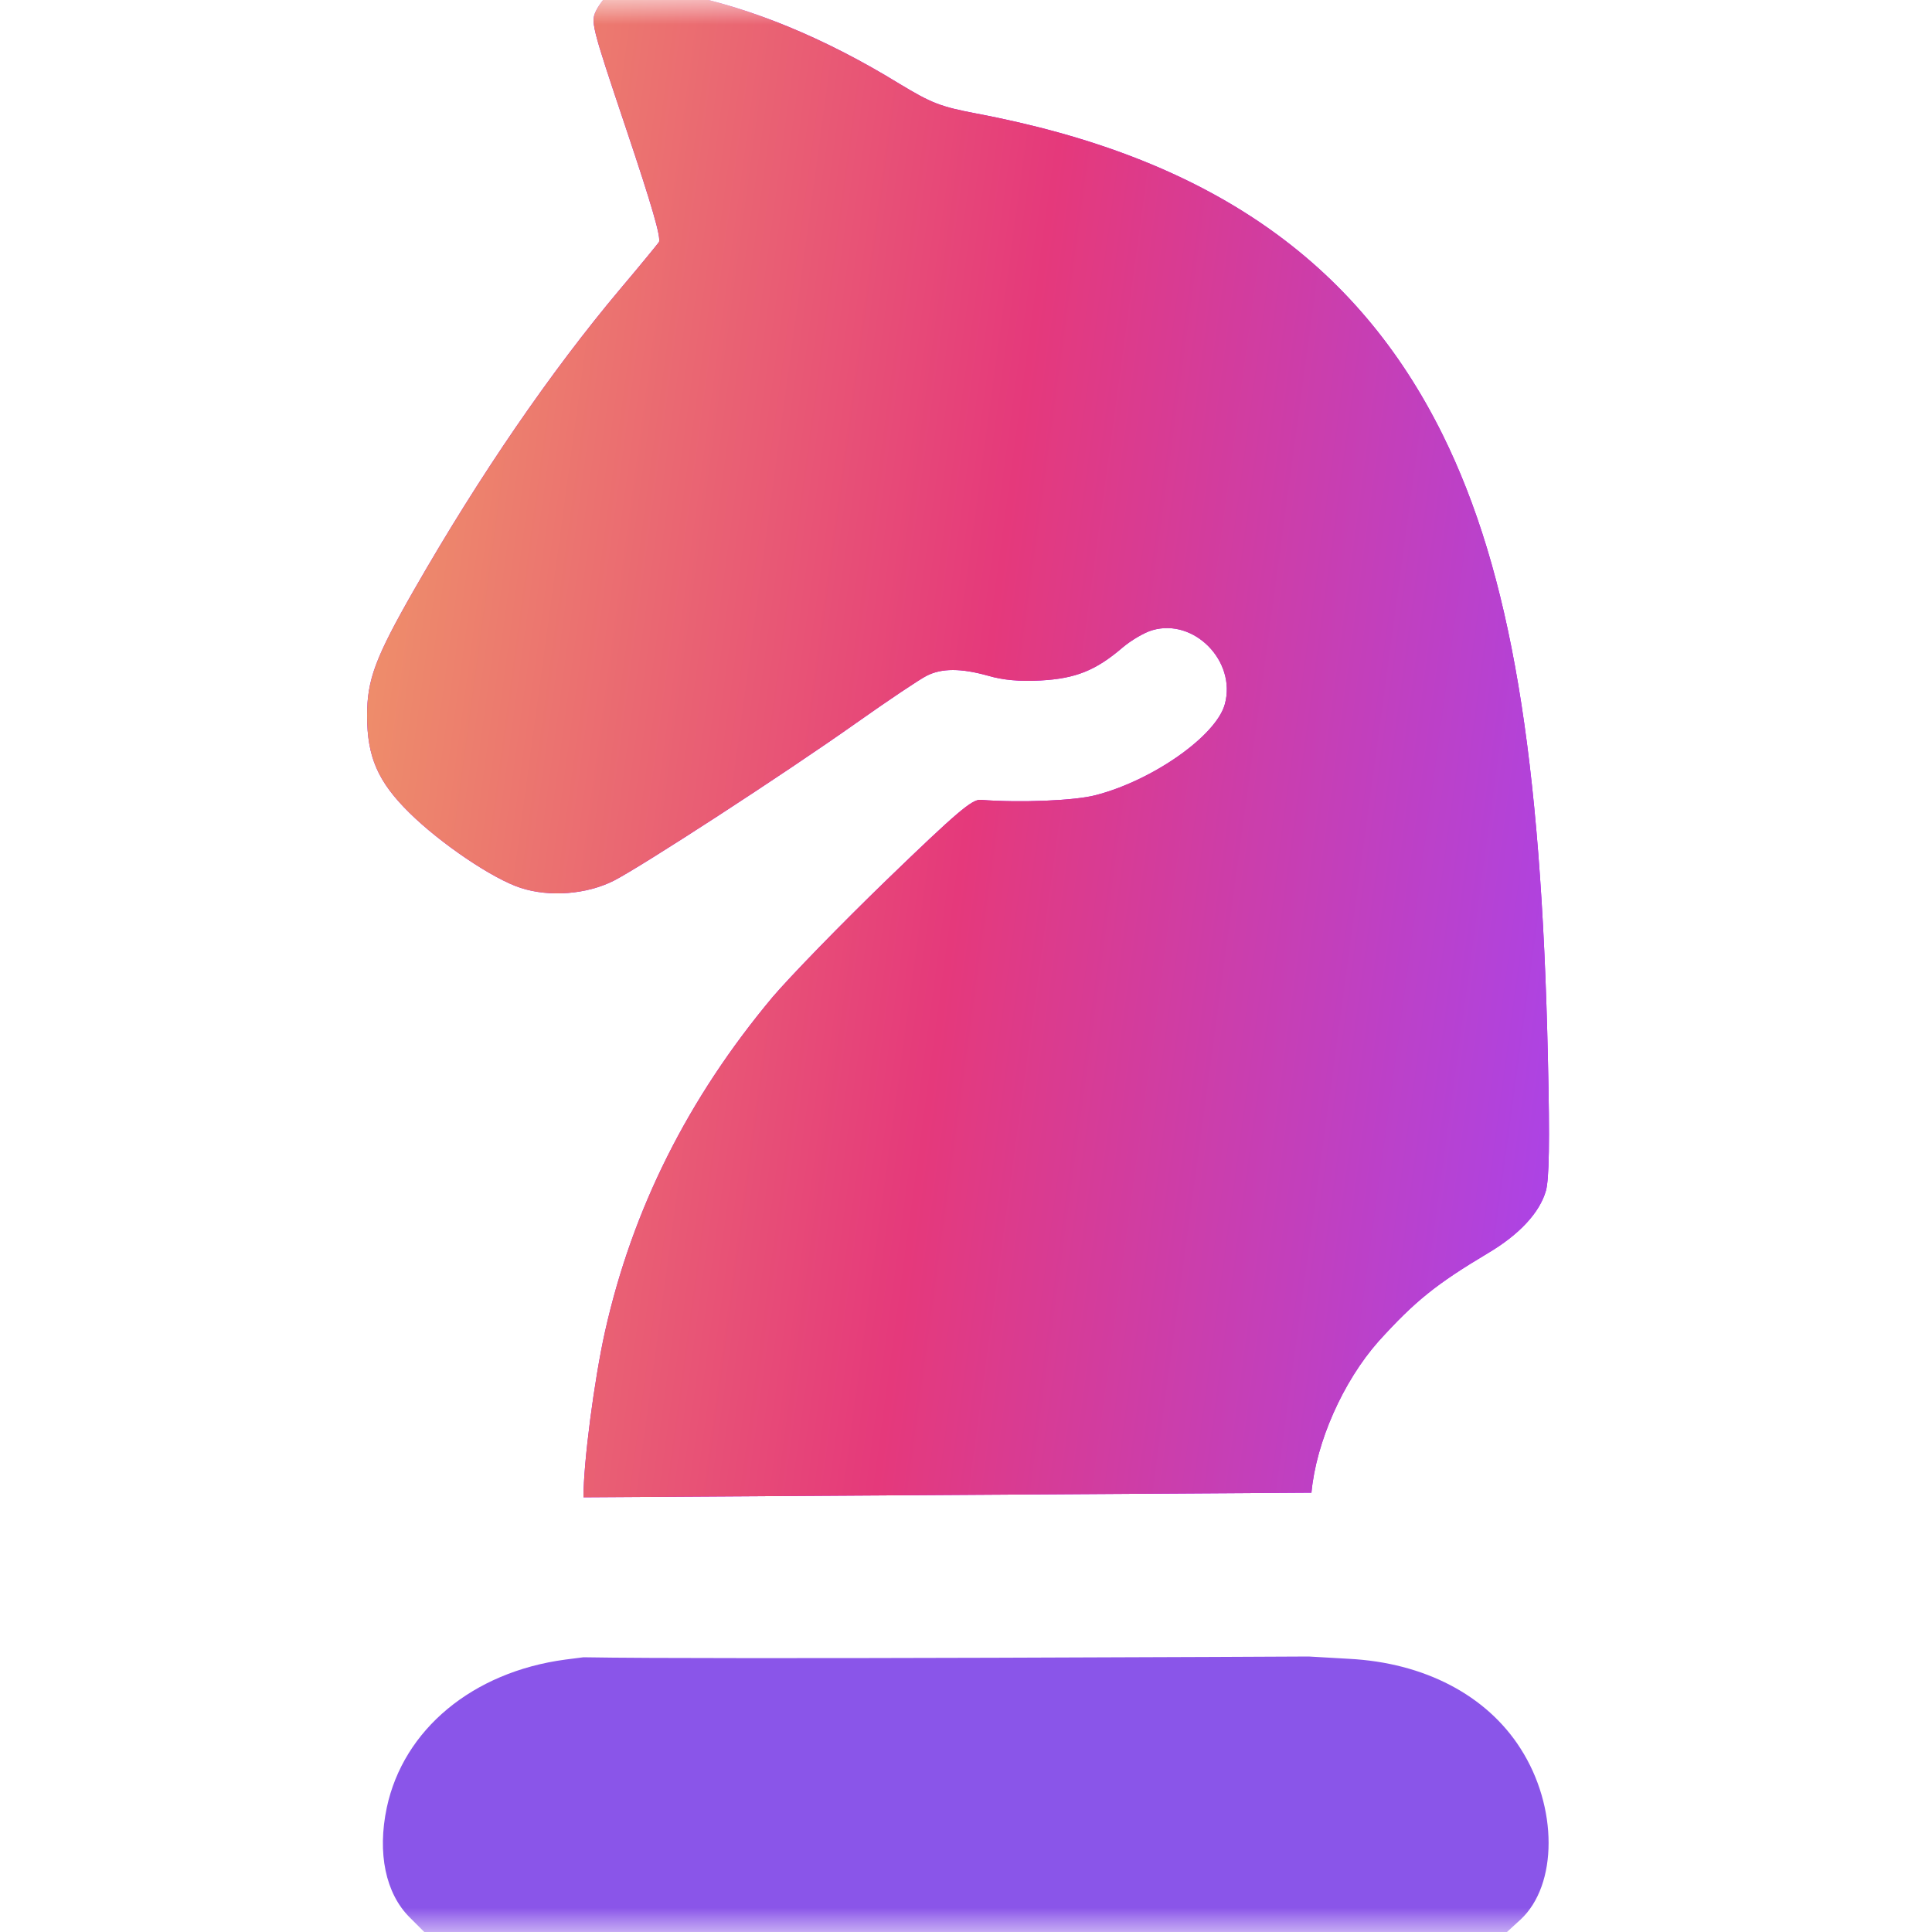
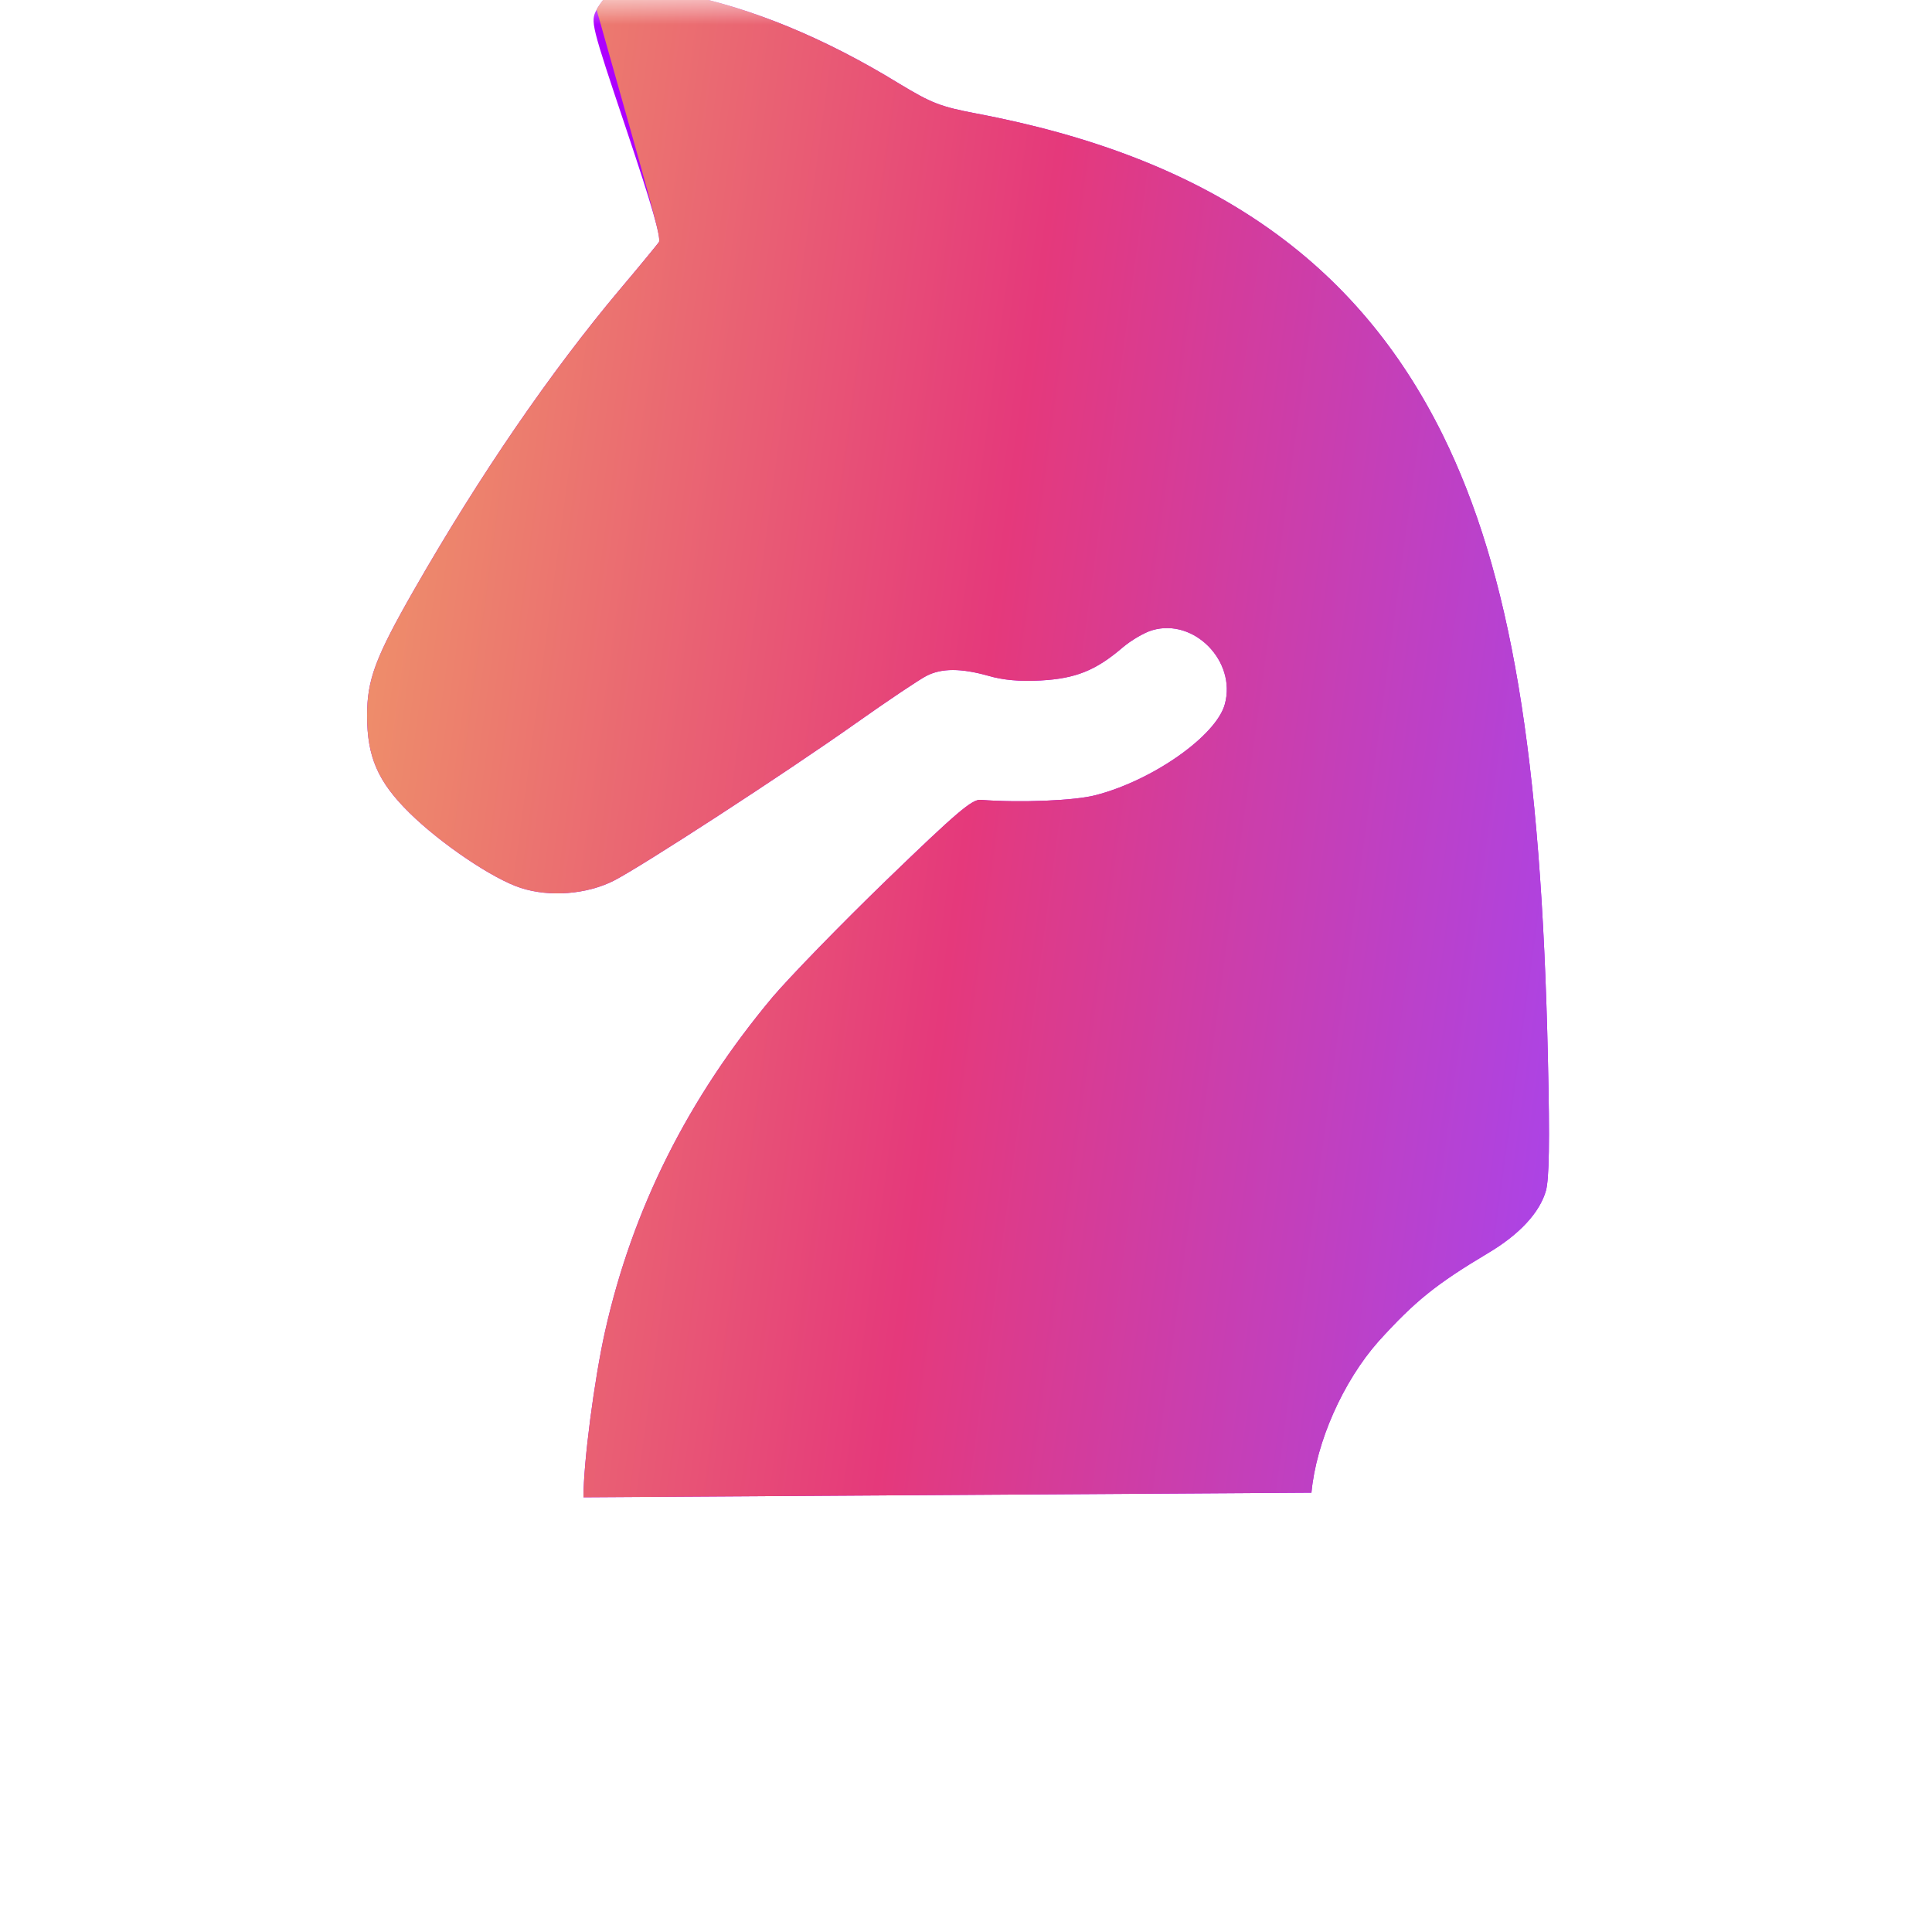
<svg xmlns="http://www.w3.org/2000/svg" width="40" height="40" viewBox="0 0 40 40" fill="none">
  <g clip-path="url(#clip0_9221_14497)">
    <mask id="mask0_9221_14497" style="mask-type:luminance" maskUnits="userSpaceOnUse" x="0" y="0" width="40" height="40">
      <path d="M40 0H0V40H40V0Z" fill="white" />
    </mask>
    <g mask="url(#mask0_9221_14497)">
      <path d="M12.656 -0.168C12.56 -0.104 12.424 0.064 12.352 0.2C12.224 0.448 12.232 0.488 12.968 2.68C13.496 4.256 13.696 4.936 13.64 5.016C13.592 5.08 13.24 5.512 12.84 5.984C11.4 7.696 9.936 9.832 8.584 12.192C7.768 13.616 7.6 14.072 7.6 14.816C7.6 15.672 7.824 16.184 8.472 16.824C9.12 17.464 10.208 18.2 10.784 18.384C11.376 18.576 12.144 18.52 12.712 18.232C13.288 17.936 16.224 16.032 17.728 14.968C18.384 14.504 19.04 14.064 19.184 13.992C19.496 13.832 19.896 13.832 20.464 13.992C20.768 14.08 21.104 14.112 21.552 14.088C22.272 14.048 22.688 13.88 23.24 13.408C23.408 13.264 23.688 13.096 23.856 13.048C24.72 12.792 25.6 13.688 25.36 14.576C25.184 15.232 23.864 16.16 22.68 16.464C22.256 16.576 21.12 16.624 20.304 16.56C20.128 16.544 19.808 16.816 18.368 18.208C17.416 19.128 16.352 20.224 15.992 20.648C14.24 22.744 13.096 25.032 12.528 27.56C12.304 28.56 12.08 30.272 12.08 31L27.152 30.904C27.248 29.856 27.808 28.6 28.536 27.776C29.296 26.936 29.736 26.584 30.808 25.944C31.456 25.56 31.88 25.104 32.008 24.648C32.072 24.4 32.088 23.656 32.048 21.936C31.912 15.64 31.272 11.848 29.872 9.008C28.08 5.384 25 3.256 20.224 2.352C19.464 2.208 19.288 2.136 18.624 1.736C17.088 0.792 15.56 0.16 14.104 -0.128C13.136 -0.328 12.888 -0.336 12.656 -0.168Z" fill="#AD00FF" />
-       <path d="M12.656 -0.168C12.56 -0.104 12.424 0.064 12.352 0.2C12.224 0.448 12.232 0.488 12.968 2.68C13.496 4.256 13.696 4.936 13.64 5.016C13.592 5.08 13.24 5.512 12.84 5.984C11.4 7.696 9.936 9.832 8.584 12.192C7.768 13.616 7.6 14.072 7.6 14.816C7.6 15.672 7.824 16.184 8.472 16.824C9.12 17.464 10.208 18.2 10.784 18.384C11.376 18.576 12.144 18.52 12.712 18.232C13.288 17.936 16.224 16.032 17.728 14.968C18.384 14.504 19.04 14.064 19.184 13.992C19.496 13.832 19.896 13.832 20.464 13.992C20.768 14.08 21.104 14.112 21.552 14.088C22.272 14.048 22.688 13.88 23.24 13.408C23.408 13.264 23.688 13.096 23.856 13.048C24.72 12.792 25.6 13.688 25.36 14.576C25.184 15.232 23.864 16.16 22.68 16.464C22.256 16.576 21.12 16.624 20.304 16.56C20.128 16.544 19.808 16.816 18.368 18.208C17.416 19.128 16.352 20.224 15.992 20.648C14.24 22.744 13.096 25.032 12.528 27.56C12.304 28.56 12.08 30.272 12.08 31L27.152 30.904C27.248 29.856 27.808 28.6 28.536 27.776C29.296 26.936 29.736 26.584 30.808 25.944C31.456 25.56 31.88 25.104 32.008 24.648C32.072 24.4 32.088 23.656 32.048 21.936C31.912 15.64 31.272 11.848 29.872 9.008C28.08 5.384 25 3.256 20.224 2.352C19.464 2.208 19.288 2.136 18.624 1.736C17.088 0.792 15.56 0.16 14.104 -0.128C13.136 -0.328 12.888 -0.336 12.656 -0.168Z" fill="url(#paint0_linear_9221_14497)" />
-       <path d="M12.08 34.312L11.704 34.36C9.784 34.616 8.352 35.808 8.008 37.424C7.808 38.368 7.984 39.2 8.48 39.696L8.784 40H19.992H31.2L31.48 39.744C32.256 39.024 32.256 37.408 31.48 36.2C30.776 35.096 29.488 34.424 27.928 34.344L27.096 34.296C27.096 34.296 14.725 34.36 12.08 34.312Z" fill="#8A55E9" />
+       <path d="M12.656 -0.168C12.56 -0.104 12.424 0.064 12.352 0.2C13.496 4.256 13.696 4.936 13.64 5.016C13.592 5.08 13.24 5.512 12.84 5.984C11.4 7.696 9.936 9.832 8.584 12.192C7.768 13.616 7.6 14.072 7.6 14.816C7.6 15.672 7.824 16.184 8.472 16.824C9.12 17.464 10.208 18.2 10.784 18.384C11.376 18.576 12.144 18.52 12.712 18.232C13.288 17.936 16.224 16.032 17.728 14.968C18.384 14.504 19.04 14.064 19.184 13.992C19.496 13.832 19.896 13.832 20.464 13.992C20.768 14.08 21.104 14.112 21.552 14.088C22.272 14.048 22.688 13.88 23.24 13.408C23.408 13.264 23.688 13.096 23.856 13.048C24.72 12.792 25.6 13.688 25.36 14.576C25.184 15.232 23.864 16.16 22.68 16.464C22.256 16.576 21.12 16.624 20.304 16.56C20.128 16.544 19.808 16.816 18.368 18.208C17.416 19.128 16.352 20.224 15.992 20.648C14.24 22.744 13.096 25.032 12.528 27.56C12.304 28.56 12.08 30.272 12.08 31L27.152 30.904C27.248 29.856 27.808 28.6 28.536 27.776C29.296 26.936 29.736 26.584 30.808 25.944C31.456 25.56 31.88 25.104 32.008 24.648C32.072 24.4 32.088 23.656 32.048 21.936C31.912 15.64 31.272 11.848 29.872 9.008C28.08 5.384 25 3.256 20.224 2.352C19.464 2.208 19.288 2.136 18.624 1.736C17.088 0.792 15.56 0.16 14.104 -0.128C13.136 -0.328 12.888 -0.336 12.656 -0.168Z" fill="url(#paint0_linear_9221_14497)" />
    </g>
  </g>
  <defs>
    <linearGradient id="paint0_linear_9221_14497" x1="-8.813" y1="61.96" x2="27.267" y2="66.851" gradientUnits="userSpaceOnUse">
      <stop stop-color="#F5CE5E" />
      <stop offset="0.619" stop-color="#E5397B" />
      <stop offset="1" stop-color="#A844ED" />
    </linearGradient>
    <clipPath id="clip0_9221_14497">
      <rect width="40" height="40" fill="white" />
    </clipPath>
  </defs>
</svg>